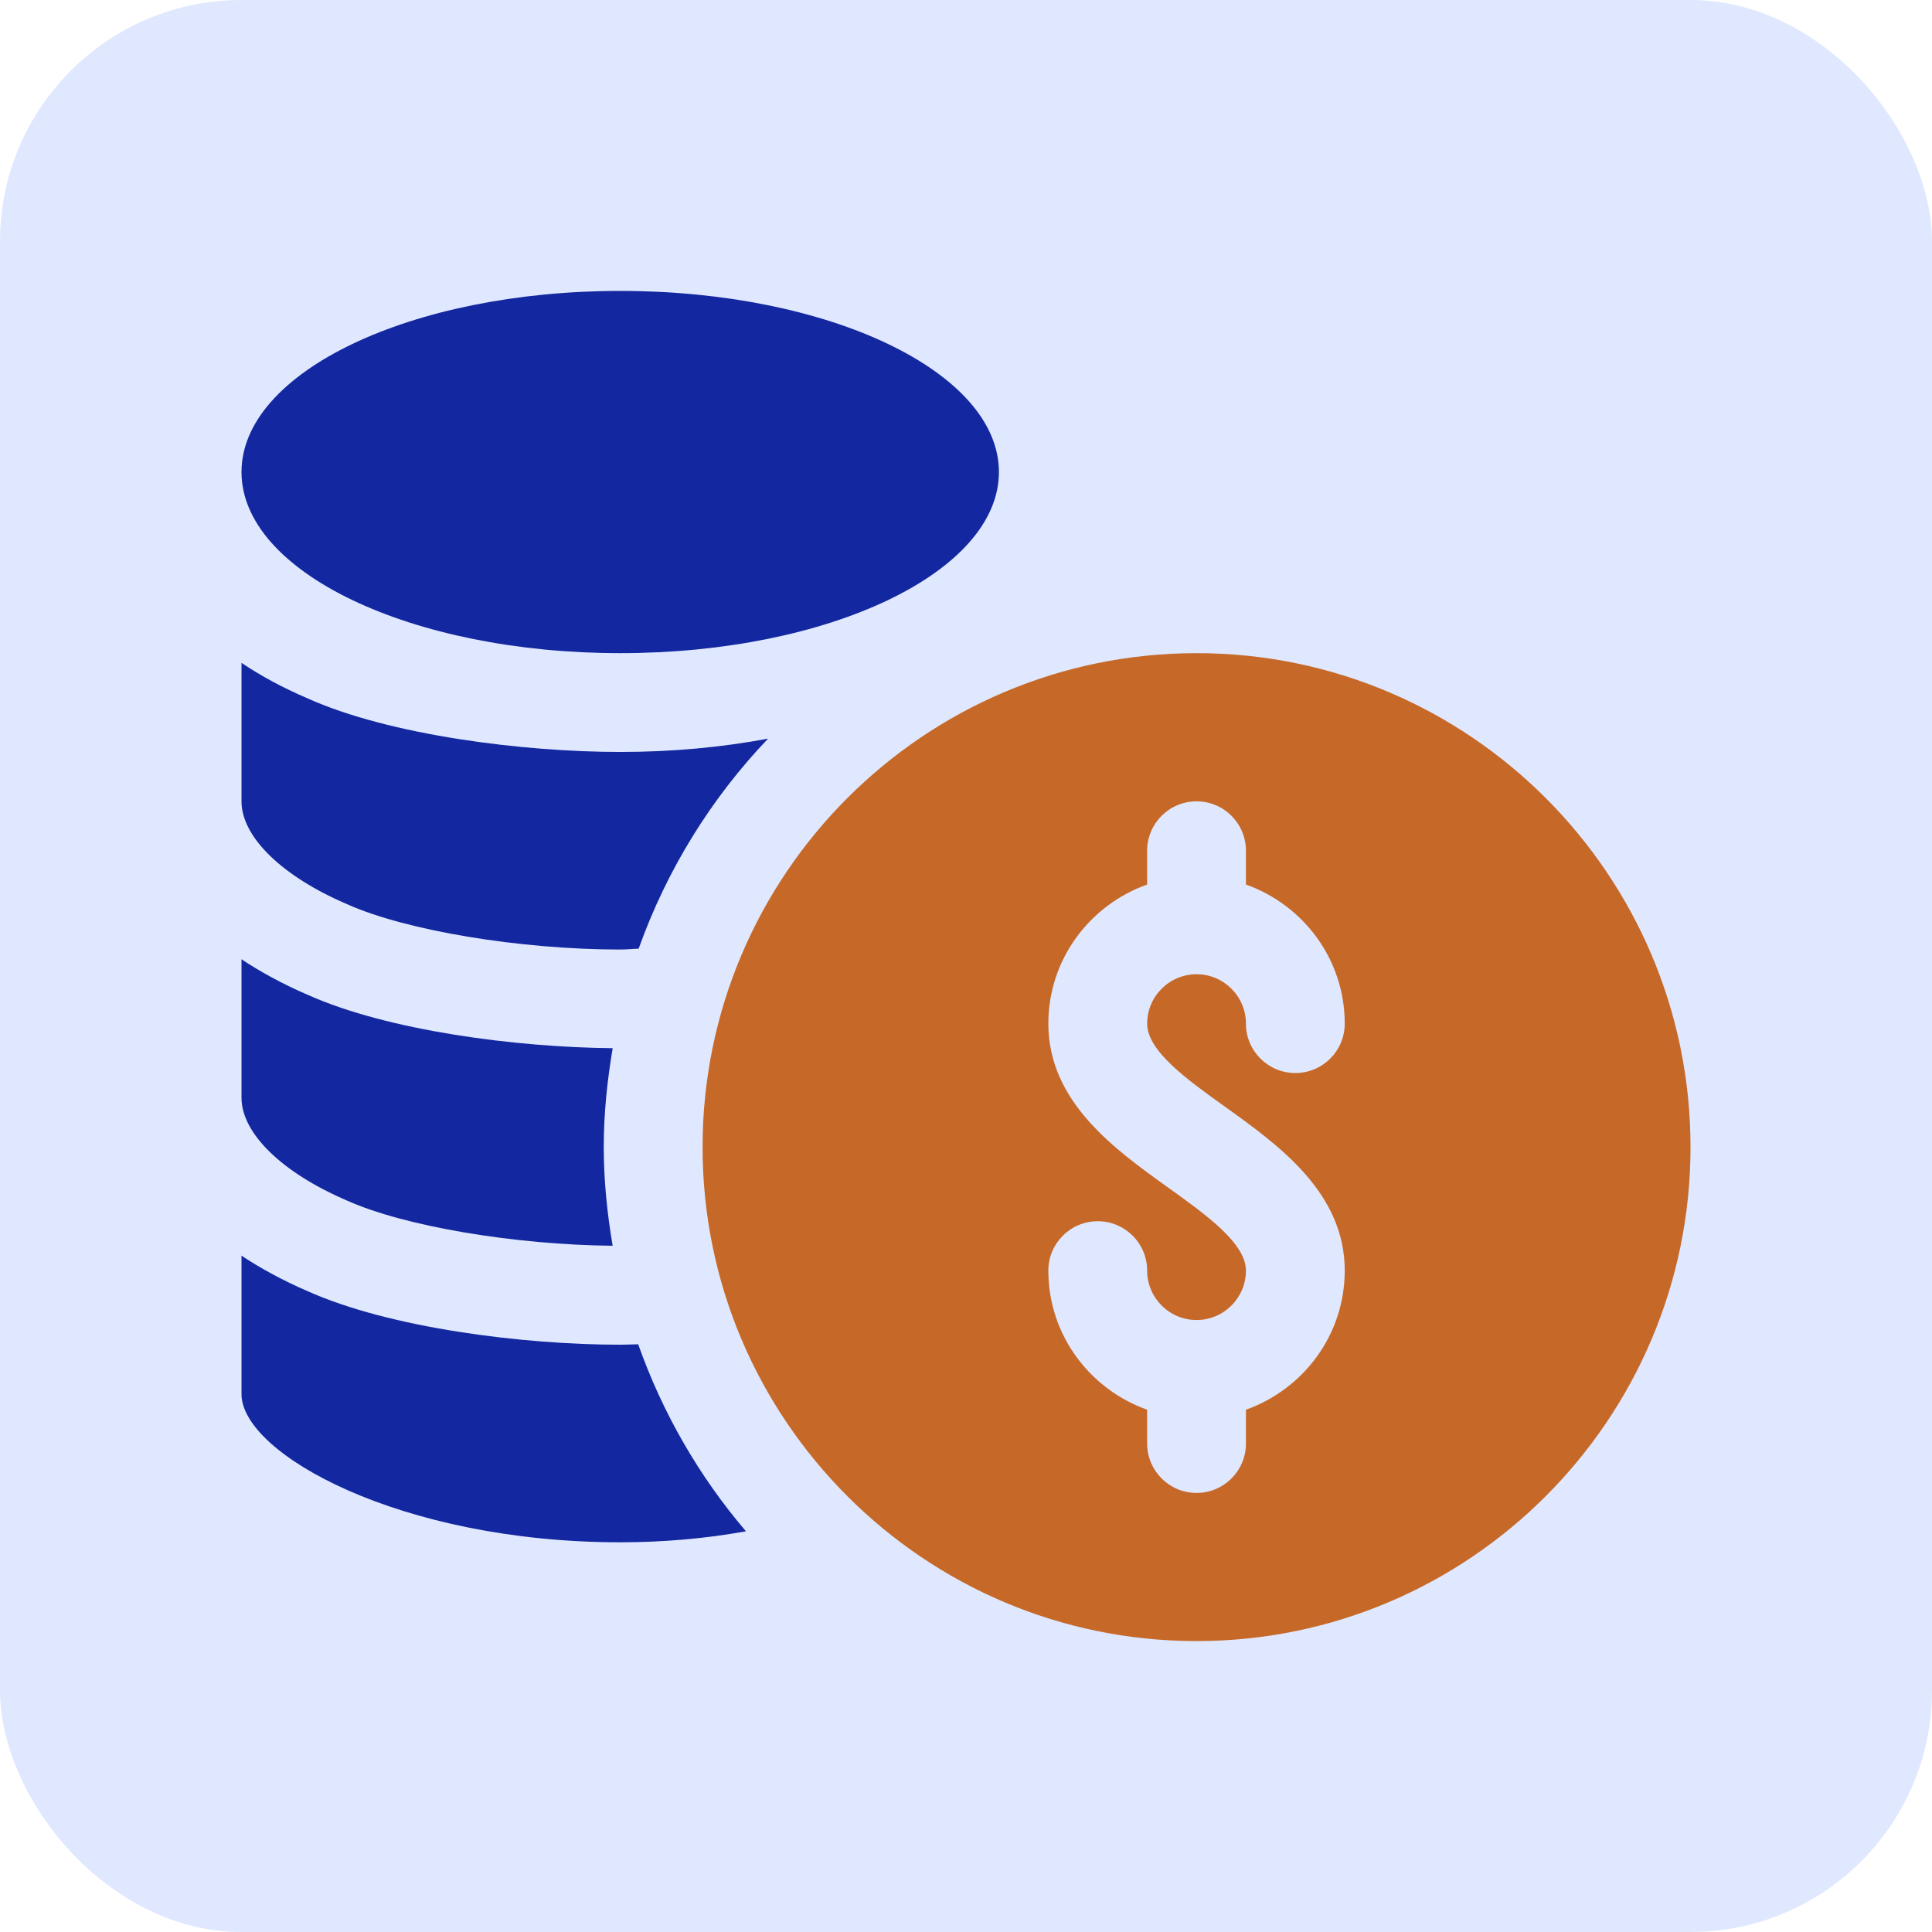
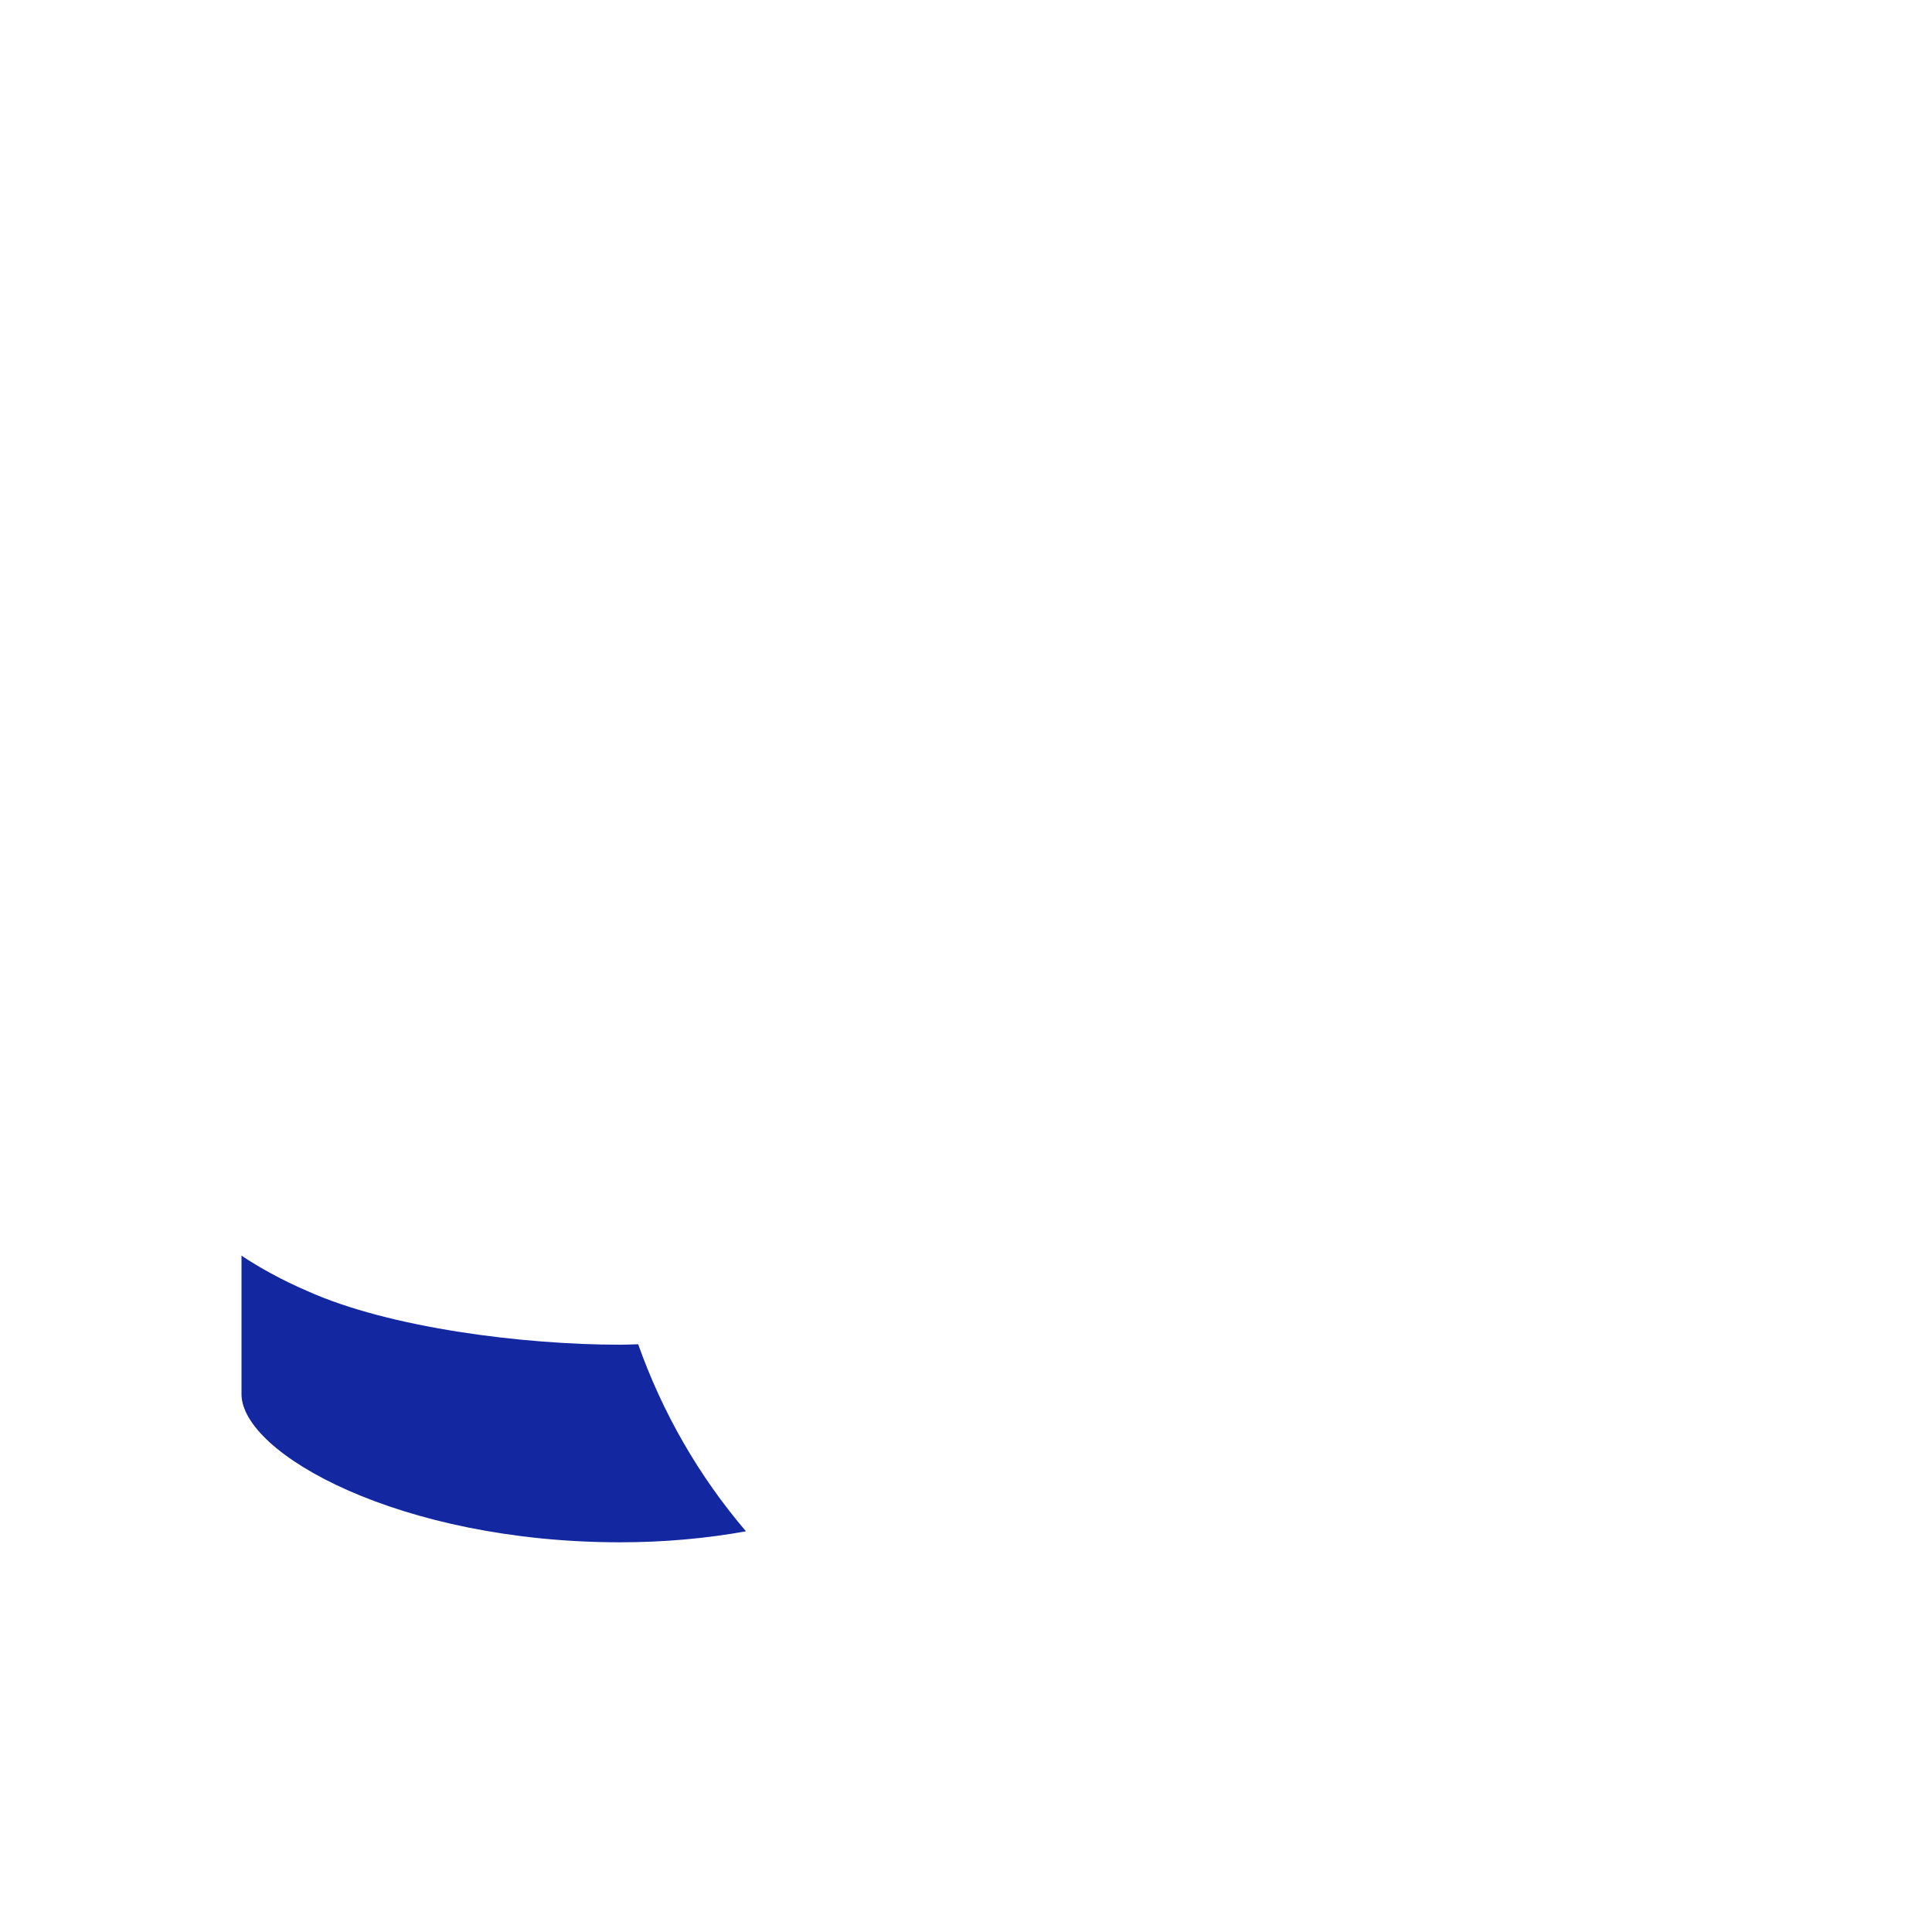
<svg xmlns="http://www.w3.org/2000/svg" width="96" height="96" viewBox="0 0 96 96" fill="none">
-   <rect width="96" height="96" rx="12" fill="#E0E8FF" />
  <g clip-path="url(#clip0_4_20057)">
-     <path d="M59.456 32.455C45.92 32.455 34.91 43.465 34.91 57C34.91 70.534 45.92 81.545 59.456 81.545C72.991 81.545 84.001 70.534 84.001 57C84.001 43.466 72.991 32.455 59.456 32.455ZM60.886 55.005C63.529 56.899 66.819 59.256 66.819 63.136C66.819 66.332 64.761 69.031 61.91 70.048V71.727C61.91 73.083 60.811 74.182 59.455 74.182C58.1 74.182 57.001 73.083 57.001 71.727V70.048C54.15 69.031 52.092 66.332 52.092 63.136C52.092 61.78 53.191 60.682 54.546 60.682C55.901 60.682 57.001 61.78 57.001 63.136C57.001 64.49 58.102 65.591 59.456 65.591C60.809 65.591 61.91 64.49 61.91 63.136C61.91 61.778 59.935 60.363 58.025 58.995C55.382 57.101 52.092 54.744 52.092 50.864C52.092 47.668 54.15 44.969 57.001 43.952V42.273C57.001 40.917 58.1 39.818 59.456 39.818C60.811 39.818 61.91 40.917 61.91 42.273V43.952C64.761 44.969 66.819 47.668 66.819 50.864C66.819 52.22 65.72 53.318 64.365 53.318C63.01 53.318 61.91 52.22 61.91 50.864C61.91 49.51 60.809 48.409 59.456 48.409C58.102 48.409 57.001 49.51 57.001 50.864C57.001 52.222 58.976 53.637 60.886 55.005Z" fill="#C66928" />
-     <path d="M30.818 32.455C41.211 32.455 49.636 28.425 49.636 23.455C49.636 18.484 41.211 14.455 30.818 14.455C20.425 14.455 12 18.484 12 23.455C12 28.425 20.425 32.455 30.818 32.455Z" fill="#1328A0" />
-     <path d="M30.818 37.364C26.026 37.364 19.357 36.538 15.263 34.693C14.052 34.174 12.962 33.585 12 32.937V39.818C12 41.584 14.007 43.541 17.238 44.925C20.156 46.24 25.85 47.182 30.818 47.182C31.13 47.182 31.425 47.147 31.734 47.139C33.137 43.209 35.34 39.663 38.165 36.702C35.86 37.135 33.391 37.364 30.818 37.364Z" fill="#1328A0" />
    <path d="M31.711 66.796C31.413 66.802 31.119 66.818 30.818 66.818C26.026 66.818 19.357 65.992 15.263 64.147C14.029 63.619 12.833 62.953 12 62.392V69.273C12 72.238 19.902 76.636 30.818 76.636C32.981 76.636 35.095 76.446 37.066 76.089C34.746 73.372 32.927 70.229 31.711 66.796Z" fill="#1328A0" />
-     <path d="M30.445 52.083C25.683 52.043 19.255 51.219 15.263 49.42C14.029 48.892 12.833 48.226 12 47.664V54.545C12 56.311 14.007 58.268 17.238 59.653C20.084 60.935 25.564 61.855 30.442 61.901C30.173 60.303 30 58.673 30 57C30 55.321 30.174 53.686 30.445 52.083Z" fill="#1328A0" />
  </g>
  <defs>
    <clipPath id="clip0_4_20057">
      <rect width="72" height="72" fill="white" transform="translate(12 12)" />
    </clipPath>
  </defs>
</svg>